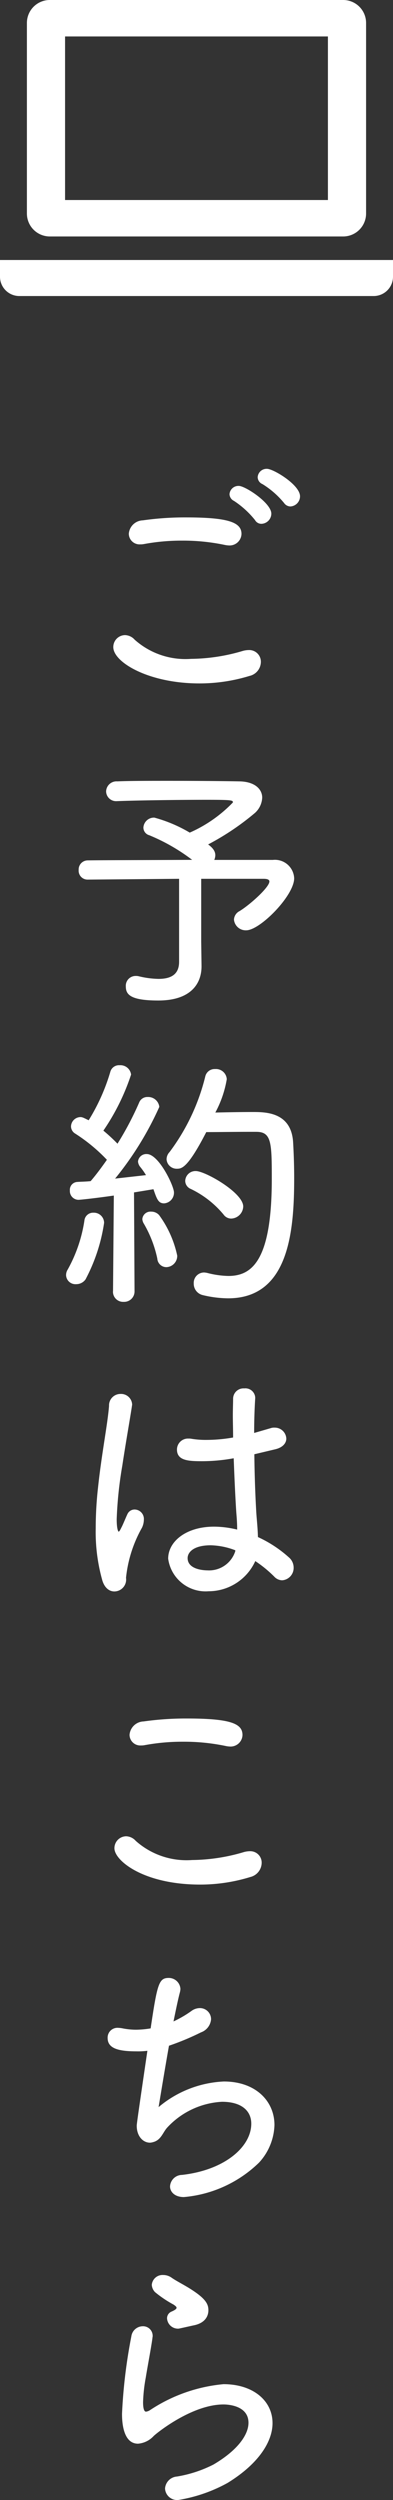
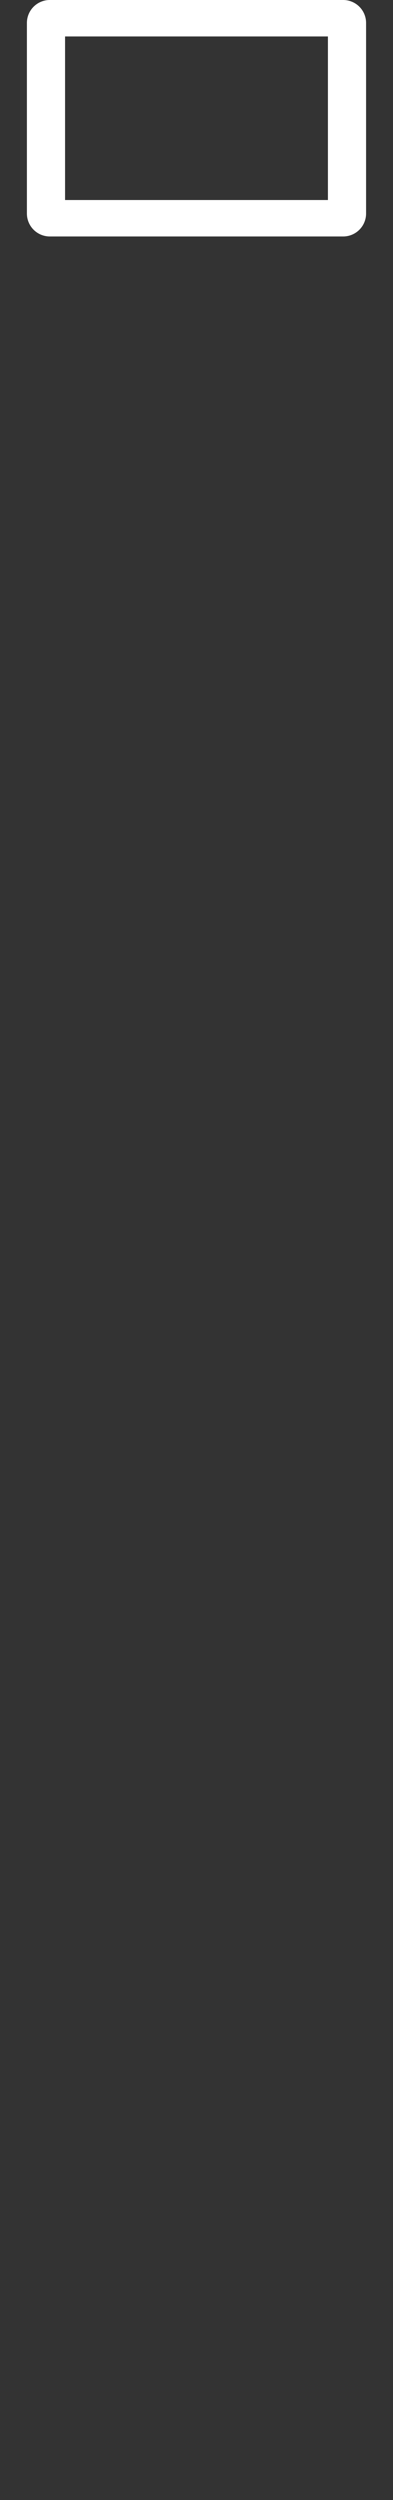
<svg xmlns="http://www.w3.org/2000/svg" width="23.605" height="149.864" viewBox="0 0 23.605 149.864">
  <rect x="0" y="0" width="23.605" height="149.864" fill="#333333" stroke="none" />
  <g id="グループ_2014" data-name="グループ 2014" transform="translate(-1318.698 -385)">
-     <path id="パス_1854" data-name="パス 1854" d="M6.24-10.64a.613.613,0,0,0,.576-.608c0-.688-1.6-1.648-1.984-1.648a.536.536,0,0,0-.56.5.462.462,0,0,0,.288.416,5.214,5.214,0,0,1,1.3,1.136A.473.473,0,0,0,6.24-10.64ZM4.5-9.6a.615.615,0,0,0,.592-.608c0-.64-1.568-1.664-1.952-1.664a.536.536,0,0,0-.56.5.468.468,0,0,0,.272.4A5.456,5.456,0,0,1,4.112-9.824.435.435,0,0,0,4.5-9.6Zm-1.2.608c0-.7-.8-.992-3.344-.992a17.94,17.94,0,0,0-2.576.176.874.874,0,0,0-.848.8.644.644,0,0,0,.688.64.984.984,0,0,0,.208-.016,12.342,12.342,0,0,1,2.3-.208,12.189,12.189,0,0,1,2.56.256,1.42,1.42,0,0,0,.24.032A.714.714,0,0,0,3.3-8.992ZM3.776-.48a.874.874,0,0,0,.688-.832.7.7,0,0,0-.736-.72,1.41,1.41,0,0,0-.336.048,11.2,11.2,0,0,1-3.12.48A4.582,4.582,0,0,1-3.12-2.656.8.8,0,0,0-3.7-2.928a.714.714,0,0,0-.7.72C-4.4-1.3-2.272-.032.768-.032A10.23,10.23,0,0,0,3.776-.48ZM.88,15.44V11.68H4.624c.256,0,.352.064.352.16,0,.352-1.184,1.408-1.792,1.776a.606.606,0,0,0-.336.512.71.71,0,0,0,.736.64c.832,0,2.88-2.08,2.88-3.12a1.157,1.157,0,0,0-1.28-1.1H1.664a.754.754,0,0,0,.064-.272c0-.192-.08-.4-.432-.656A15.513,15.513,0,0,0,4.112,7.728a1.313,1.313,0,0,0,.432-.912c0-.512-.448-.96-1.36-.976C2.336,5.824.608,5.808-1.04,5.808c-1.216,0-2.384,0-3.12.032a.624.624,0,0,0-.672.608.6.6,0,0,0,.656.576h.032c1.2-.048,3.776-.08,5.36-.08,1.568,0,1.568.032,1.568.16A8.174,8.174,0,0,1,.192,8.912a8.538,8.538,0,0,0-2.128-.9.638.638,0,0,0-.656.592.477.477,0,0,0,.352.464A11.41,11.41,0,0,1,.336,10.544c-2.5.016-5.184.016-6.272.032a.546.546,0,0,0-.544.576.533.533,0,0,0,.528.576h.016l5.488-.048v4.976c0,.688-.4,1.024-1.232,1.024a5.39,5.39,0,0,1-1.2-.16.717.717,0,0,0-.176-.016.588.588,0,0,0-.592.624c0,.48.256.848,1.952.848C.256,18.976.9,17.968.9,16.928V16.9Zm.3,11.424c.72,0,1.76-.016,2.512-.016h.5c.912,0,.928.656.928,2.832,0,4.88-1.184,5.808-2.608,5.808a5.426,5.426,0,0,1-1.248-.176,1.1,1.1,0,0,0-.208-.032.622.622,0,0,0-.624.656.7.7,0,0,0,.544.7,6.7,6.7,0,0,0,1.52.192c3.664,0,3.968-4.048,3.968-7.216,0-.832-.032-1.584-.064-2.144-.112-1.792-1.632-1.808-2.416-1.808-.7,0-1.6.016-2.256.032a6.448,6.448,0,0,0,.688-2,.651.651,0,0,0-.7-.608.575.575,0,0,0-.592.448,12.517,12.517,0,0,1-2.144,4.528A.631.631,0,0,0-1.2,28.5a.608.608,0,0,0,.64.56C-.288,29.056.08,29.008,1.184,26.864Zm-5.6,9.552a.608.608,0,0,0,.64.624.624.624,0,0,0,.656-.64l-.032-5.92,1.168-.192c.208.608.3.848.64.848a.638.638,0,0,0,.592-.656c0-.384-.912-2.3-1.632-2.3a.5.5,0,0,0-.528.448.592.592,0,0,0,.144.336,4.152,4.152,0,0,1,.336.48l-1.856.208a19.282,19.282,0,0,0,2.656-4.3.672.672,0,0,0-.7-.592.525.525,0,0,0-.512.336,18.815,18.815,0,0,1-1.3,2.464,10.433,10.433,0,0,0-.848-.784,13.264,13.264,0,0,0,1.664-3.36.643.643,0,0,0-.688-.56.537.537,0,0,0-.56.4,11.849,11.849,0,0,1-1.3,2.9c-.32-.16-.384-.192-.5-.192a.578.578,0,0,0-.56.56.509.509,0,0,0,.256.432,10.156,10.156,0,0,1,1.9,1.568c-.336.48-.672.928-.976,1.28-.3.032-.576.032-.8.048a.471.471,0,0,0-.448.512.525.525,0,0,0,.512.56c.112,0,1.04-.1,2.128-.256L-4.416,36.4Zm-1.632-.752a10.5,10.5,0,0,0,1.1-3.36.614.614,0,0,0-.64-.608.524.524,0,0,0-.544.48A8.7,8.7,0,0,1-7.136,35.1a.619.619,0,0,0-.1.352.563.563,0,0,0,.608.528A.678.678,0,0,0-6.048,35.664Zm8.736-3.616a.75.75,0,0,0,.72-.72C3.408,30.5,1.12,29.2.56,29.2a.613.613,0,0,0-.64.592.529.529,0,0,0,.336.48,5.848,5.848,0,0,1,1.968,1.536A.561.561,0,0,0,2.688,32.048Zm-3.9,2.912a.676.676,0,0,0,.656-.688A6.334,6.334,0,0,0-1.648,31.84a.631.631,0,0,0-.48-.208.488.488,0,0,0-.528.448.607.607,0,0,0,.1.288,7.052,7.052,0,0,1,.8,2.08A.546.546,0,0,0-1.216,34.96Zm5.5,16.08c-.016-.528-.08-1.056-.1-1.456-.048-.816-.1-2.112-.112-3.408l1.264-.3c.464-.112.656-.384.656-.64a.691.691,0,0,0-.7-.656.622.622,0,0,0-.24.032l-.992.288c0-.848.032-1.6.064-2.08v-.048a.589.589,0,0,0-.656-.544.624.624,0,0,0-.672.624c0,.256-.016.608-.016,1.008,0,.384.016.832.016,1.312a9.289,9.289,0,0,1-1.6.144,5.3,5.3,0,0,1-.88-.064.779.779,0,0,0-.192-.016.661.661,0,0,0-.7.656c0,.672.7.7,1.52.7a10.627,10.627,0,0,0,1.888-.176c.048,1.312.112,2.624.16,3.3.032.368.048.672.048.976a5.926,5.926,0,0,0-1.392-.176c-1.664,0-2.752.88-2.752,1.92a2.266,2.266,0,0,0,2.432,1.952,3.082,3.082,0,0,0,2.8-1.808,7.34,7.34,0,0,1,1.136.928.667.667,0,0,0,.48.224.745.745,0,0,0,.688-.768.806.806,0,0,0-.288-.608,7.309,7.309,0,0,0-1.856-1.216ZM-4.336,54.4a.712.712,0,0,0,.7-.816,7.7,7.7,0,0,1,.96-3.008,1.153,1.153,0,0,0,.112-.48.567.567,0,0,0-.544-.608.473.473,0,0,0-.448.288c-.064.128-.272.64-.352.784-.08.16-.128.256-.176.256,0,0-.112-.08-.112-.752a23.713,23.713,0,0,1,.336-3.2c.208-1.376.464-2.816.576-3.552,0-.032.016-.08.016-.112a.666.666,0,0,0-.7-.64.687.687,0,0,0-.688.72c-.08,1.056-.448,2.9-.656,4.848a21.968,21.968,0,0,0-.144,2.5,10.68,10.68,0,0,0,.4,3.12C-4.912,54.208-4.624,54.4-4.336,54.4Zm7.264-2.416a1.652,1.652,0,0,1-1.68,1.152c-.112,0-1.184-.016-1.184-.736,0-.32.32-.768,1.392-.768a4.381,4.381,0,0,1,1.472.3ZM3.36,63.008c0-.672-.672-.992-3.344-.992a18.173,18.173,0,0,0-2.592.176.874.874,0,0,0-.848.8.644.644,0,0,0,.688.64.984.984,0,0,0,.208-.016,12.391,12.391,0,0,1,2.32-.208,12.188,12.188,0,0,1,2.56.256,1.42,1.42,0,0,0,.24.032A.714.714,0,0,0,3.36,63.008Zm.464,8.512a.891.891,0,0,0,.688-.848.684.684,0,0,0-.72-.7,1.41,1.41,0,0,0-.336.048,11.2,11.2,0,0,1-3.12.48,4.582,4.582,0,0,1-3.392-1.152.8.8,0,0,0-.576-.272.714.714,0,0,0-.7.72c0,.736,1.744,2.176,5.152,2.176A10.23,10.23,0,0,0,3.824,71.52ZM-2.352,81.936c-.64,4.352-.64,4.416-.64,4.5,0,.592.352,1.008.8,1.008A.8.8,0,0,0-2,87.408c.48-.128.576-.592.848-.88a4.825,4.825,0,0,1,3.28-1.536c1.216,0,1.76.576,1.76,1.312,0,1.392-1.6,2.784-4.16,3.072a.729.729,0,0,0-.72.688c0,.32.272.64.832.64A7.391,7.391,0,0,0,4.352,88.64a3.476,3.476,0,0,0,.928-2.256c0-1.424-1.12-2.608-3.04-2.608a6.534,6.534,0,0,0-3.92,1.536c.1-.592.352-2.144.624-3.68a15.564,15.564,0,0,0,1.92-.8.914.914,0,0,0,.608-.784A.666.666,0,0,0,.8,79.376a.86.86,0,0,0-.512.176,6.657,6.657,0,0,1-1.072.624c.144-.7.272-1.328.384-1.744a.936.936,0,0,0,.032-.208.7.7,0,0,0-.7-.656c-.592,0-.688.336-1.088,3.024a5.622,5.622,0,0,1-.88.08,4.236,4.236,0,0,1-.8-.08A1.6,1.6,0,0,0-4.1,80.56a.588.588,0,0,0-.64.608c0,.624.64.8,1.728.8A4.5,4.5,0,0,0-2.352,81.936ZM.4,98.4c.7-.128.912-.544.912-.912,0-.336-.128-.656-.96-1.2C-.08,96-.608,95.744-.9,95.536a.867.867,0,0,0-.5-.16.647.647,0,0,0-.688.592.688.688,0,0,0,.192.432,6.847,6.847,0,0,0,1.12.752c.112.08.176.128.176.192s-.112.144-.3.224a.435.435,0,0,0-.272.4.657.657,0,0,0,.672.624C-.464,98.592-.464,98.592.4,98.4Zm2.064,9.44c1.9-1.168,2.7-2.5,2.7-3.584,0-1.344-1.168-2.336-2.944-2.336a9.565,9.565,0,0,0-4.432,1.568.543.543,0,0,1-.224.08c-.16,0-.176-.384-.176-.56a9.493,9.493,0,0,1,.16-1.472c.128-.784.3-1.664.4-2.352,0-.048.016-.1.016-.128a.575.575,0,0,0-.592-.608.7.7,0,0,0-.688.608,31.529,31.529,0,0,0-.56,4.64c0,.4.032,1.792.96,1.792a1.434,1.434,0,0,0,.944-.464c.256-.24,2.336-1.888,4.192-1.888.112,0,1.5,0,1.5,1.1,0,.7-.624,1.632-2.1,2.5a7.489,7.489,0,0,1-2.192.72.776.776,0,0,0-.72.72.729.729,0,0,0,.784.688A9.156,9.156,0,0,0,2.464,107.84Z" transform="translate(1329.903 426)" fill="#fff" />
    <g id="ノートパソコンのアイコン素材3" transform="translate(1318.698 321.437)">
      <path id="パス_72" data-name="パス 72" d="M36.436,77.738H54.059a1.376,1.376,0,0,0,1.375-1.374V64.938a1.376,1.376,0,0,0-1.375-1.375H36.436a1.376,1.376,0,0,0-1.374,1.375V76.363A1.376,1.376,0,0,0,36.436,77.738Zm.918-11.99H53.142v9.806H37.354Z" transform="translate(-33.446)" fill="#fff" />
-       <path id="パス_73" data-name="パス 73" d="M0,401.625v1a1.161,1.161,0,0,0,1.159,1.16H22.445a1.161,1.161,0,0,0,1.16-1.16v-1Z" transform="translate(0 -322.476)" fill="#fff" />
    </g>
  </g>
</svg>